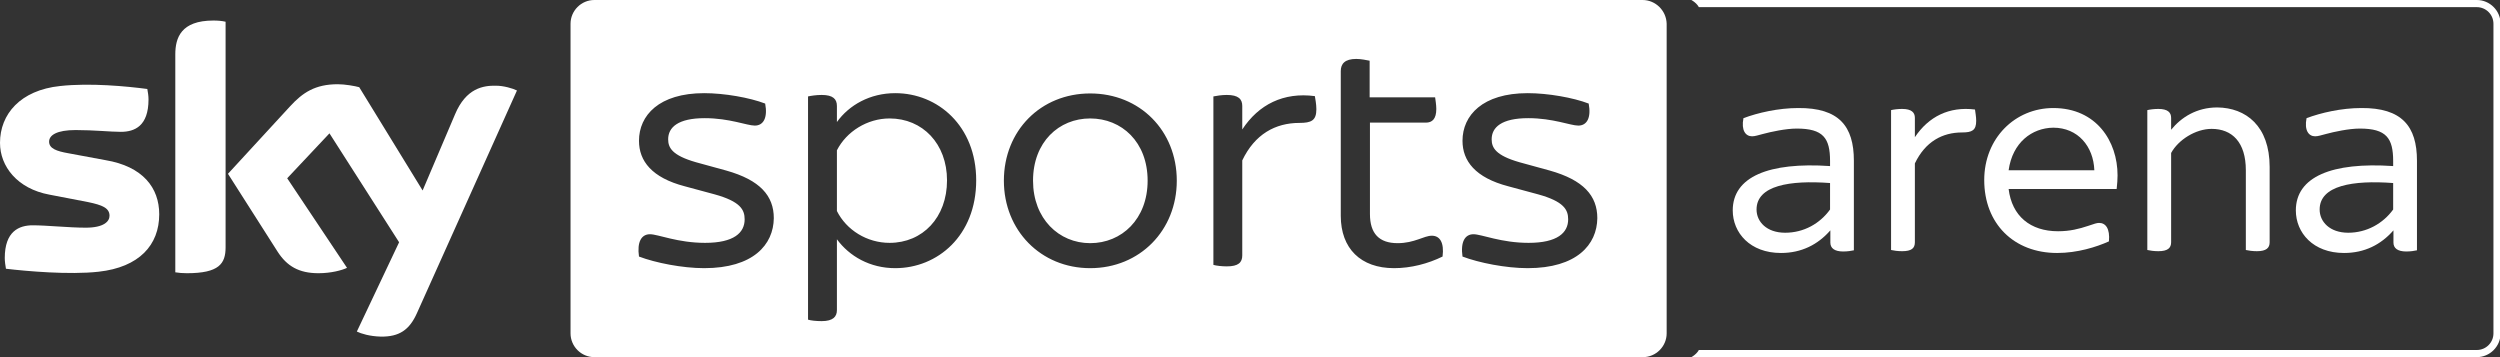
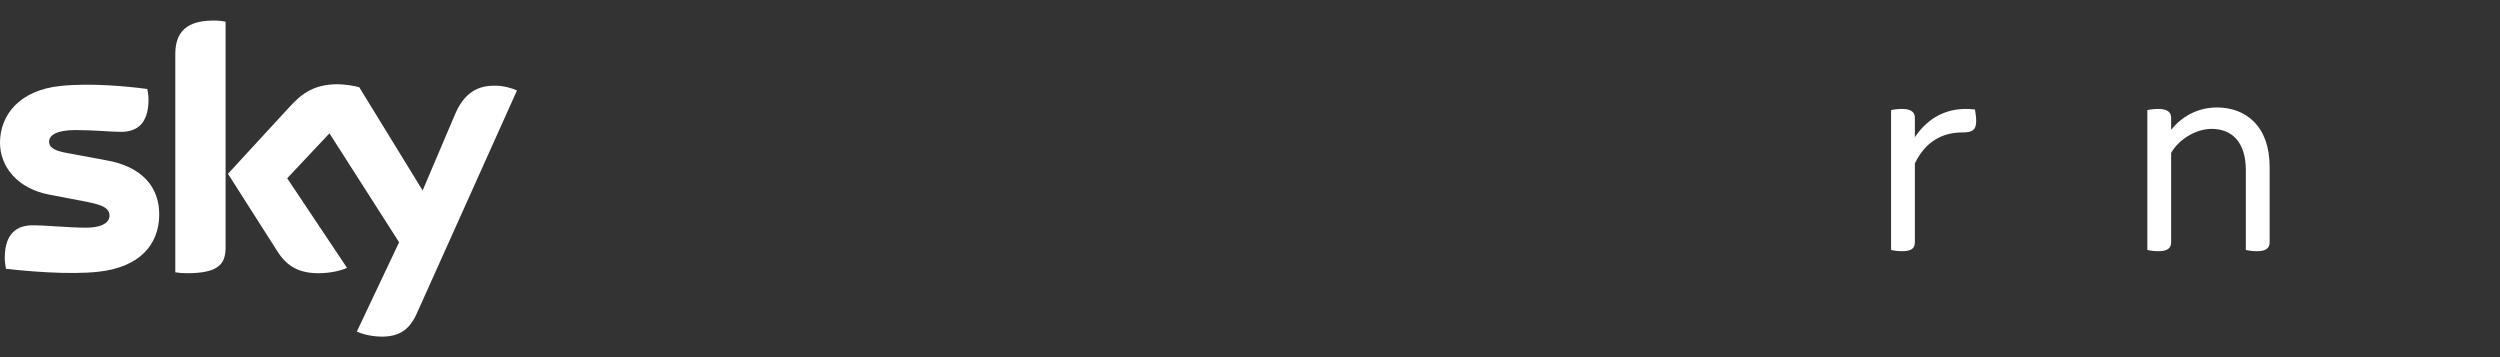
<svg xmlns="http://www.w3.org/2000/svg" width="182px" height="26px" viewBox="0 0 182 26" version="1.1">
  <rect x="0" y="0" width="182" height="26" fill="#333333" stroke="none" />
  <title>/Web svg/3839-Logo-Mono</title>
  <g id="3839-Logo-Mono" stroke="none" stroke-width="1" fill="none" fill-rule="evenodd">
    <g id="Group" fill="#FFFFFF" fill-rule="nonzero">
      <g id="Sky_Sports_Arena_MONO_WHITE_RGB">
-         <path d="M180.31,0 L123.132,0 C123.132,0 123.327,0.108 123.478,0.26 C123.63,0.412 123.673,0.52 123.673,0.52 L180.31,0.52 C180.982,0.52 181.523,1.062 181.523,1.733 L181.523,24.267 C181.523,24.938 180.982,25.48 180.31,25.48 L123.673,25.48 C123.673,25.48 123.63,25.588 123.478,25.74 C123.327,25.892 123.132,26 123.132,26 L180.31,26 C181.263,26 182.043,25.22 182.043,24.267 L182.043,1.733 C182.043,0.78 181.263,0 180.31,0 Z" id="Path" />
        <g id="Group" transform="translate(126.1, 7.8)">
-           <path d="M8.862,3.9 L8.862,10.422 C8.688,10.465 8.385,10.508 8.082,10.508 C7.453,10.508 7.15,10.27 7.15,9.858 L7.15,8.97 C6.24,10.01 5.048,10.617 3.553,10.617 C1.3,10.617 0.043,9.143 0.043,7.518 C0.043,5.07 2.665,3.987 7.128,4.29 L7.128,3.922 C7.128,2.253 6.63,1.56 4.702,1.56 C3.9,1.56 2.817,1.798 2.253,1.95 C1.907,2.037 1.668,2.123 1.452,2.123 C0.975,2.123 0.65,1.69 0.823,0.802 C1.863,0.412 3.358,0.065 4.81,0.065 C7.778,0.043 8.862,1.387 8.862,3.9 Z M7.128,7.453 L7.128,5.525 C4.203,5.308 1.777,5.698 1.777,7.453 C1.777,8.342 2.513,9.143 3.857,9.143 C5.222,9.143 6.392,8.472 7.128,7.453 Z" id="Shape" />
          <path d="M17.767,0.997 C17.767,1.69 17.463,1.842 16.748,1.842 C15.297,1.842 14.062,2.513 13.303,4.095 L13.303,9.837 C13.303,10.27 13.065,10.487 12.372,10.487 C12.068,10.487 11.743,10.443 11.57,10.4 L11.57,0.217 C11.743,0.173 12.068,0.13 12.372,0.13 C13.065,0.13 13.303,0.39 13.303,0.78 L13.303,2.188 C14.3,0.693 15.795,-0.065 17.68,0.173 C17.702,0.368 17.767,0.693 17.767,0.997 Z" id="Path" />
-           <path d="M27.993,5.958 L20.128,5.958 C20.367,7.93 21.71,9.035 23.725,9.035 C24.592,9.035 25.263,8.862 25.913,8.645 C26.368,8.493 26.542,8.428 26.715,8.428 C27.192,8.428 27.517,8.84 27.43,9.772 C26.52,10.183 25.133,10.617 23.66,10.617 C20.497,10.617 18.352,8.472 18.352,5.308 C18.352,2.253 20.605,0.065 23.378,0.065 C26.52,0.065 28.058,2.492 28.058,4.962 C28.058,5.222 28.037,5.59 27.993,5.958 Z M20.128,4.593 L26.368,4.593 C26.303,2.86 25.177,1.495 23.378,1.495 C21.818,1.517 20.41,2.578 20.128,4.593 Z" id="Shape" />
          <path d="M39.13,4.355 L39.13,9.837 C39.13,10.248 38.892,10.487 38.198,10.487 C37.895,10.487 37.57,10.443 37.397,10.4 L37.397,4.593 C37.397,2.557 36.4,1.582 34.905,1.582 C33.735,1.582 32.478,2.383 31.958,3.337 L31.958,9.837 C31.958,10.248 31.72,10.487 31.027,10.487 C30.723,10.487 30.398,10.443 30.225,10.4 L30.225,0.217 C30.398,0.173 30.723,0.13 31.027,0.13 C31.72,0.13 31.958,0.39 31.958,0.78 L31.958,1.647 C32.695,0.737 33.822,0.022 35.317,0.022 C37.397,0.043 39.13,1.365 39.13,4.355 Z" id="Path" />
-           <path d="M49.855,3.9 L49.855,10.422 C49.682,10.465 49.378,10.508 49.075,10.508 C48.447,10.508 48.143,10.27 48.143,9.858 L48.143,8.97 C47.233,10.01 46.042,10.617 44.547,10.617 C42.293,10.617 41.037,9.143 41.037,7.518 C41.037,5.07 43.658,3.987 48.122,4.29 L48.122,3.922 C48.122,2.253 47.623,1.56 45.695,1.56 C44.893,1.56 43.81,1.798 43.247,1.95 C42.9,2.037 42.662,2.123 42.445,2.123 C41.968,2.123 41.643,1.69 41.817,0.802 C42.857,0.412 44.352,0.065 45.803,0.065 C48.75,0.043 49.855,1.387 49.855,3.9 Z M48.122,7.453 L48.122,5.525 C45.197,5.308 42.77,5.698 42.77,7.453 C42.77,8.342 43.507,9.143 44.85,9.143 C46.193,9.143 47.385,8.472 48.122,7.453 Z" id="Shape" />
        </g>
        <path d="M25.978,24.137 C26.282,24.288 26.91,24.483 27.712,24.505 C29.077,24.527 29.813,24.007 30.355,22.793 L37.635,6.587 C37.332,6.435 36.66,6.24 36.118,6.24 C35.187,6.218 33.93,6.413 33.128,8.32 L30.767,13.867 L26.152,6.348 C25.848,6.262 25.112,6.132 24.592,6.132 C22.945,6.132 22.035,6.738 21.103,7.757 L16.597,12.653 L20.215,18.33 C20.887,19.37 21.753,19.89 23.183,19.89 C24.115,19.89 24.895,19.673 25.263,19.5 L20.908,12.978 L23.985,9.707 L29.055,17.637 L25.978,24.137 Z M16.423,18.005 C16.423,19.197 15.947,19.89 13.607,19.89 C13.303,19.89 13.022,19.868 12.762,19.825 L12.762,3.965 C12.762,2.752 13.173,1.495 15.535,1.495 C15.838,1.495 16.142,1.517 16.423,1.582 L16.423,18.005 Z M11.592,15.6 C11.592,17.832 10.14,19.457 7.172,19.782 C5.027,20.02 1.907,19.738 0.433,19.565 C0.39,19.327 0.347,19.023 0.347,18.785 C0.347,16.835 1.387,16.402 2.383,16.402 C3.402,16.402 5.027,16.575 6.24,16.575 C7.562,16.575 7.973,16.12 7.973,15.708 C7.973,15.145 7.453,14.928 6.413,14.712 L3.597,14.17 C1.257,13.737 0,12.112 0,10.4 C0,8.32 1.473,6.565 4.377,6.262 C6.565,6.023 9.252,6.283 10.725,6.478 C10.768,6.717 10.812,6.977 10.812,7.237 C10.812,9.187 9.793,9.598 8.797,9.598 C8.038,9.598 6.868,9.468 5.503,9.468 C4.138,9.468 3.575,9.837 3.575,10.313 C3.575,10.812 4.117,11.007 4.983,11.158 L7.67,11.657 C10.4,12.112 11.592,13.672 11.592,15.6 Z" id="Sky_x5F_Logo_13_" />
-         <path d="M64.762,8.623 C63.137,8.623 61.62,9.577 60.927,10.942 L60.927,15.362 C61.62,16.748 63.115,17.68 64.762,17.68 C67.167,17.68 68.943,15.838 68.943,13.13 C68.943,10.465 67.167,8.623 64.762,8.623 Z M119.578,0 L43.268,0 C42.315,0 41.535,0.78 41.535,1.733 L41.535,24.267 C41.535,25.22 42.315,26 43.268,26 L119.6,26 C120.553,26 121.333,25.22 121.333,24.267 L121.333,1.733 C121.312,0.78 120.532,0 119.578,0 Z M51.263,19.522 C49.682,19.522 47.71,19.132 46.518,18.677 C46.367,17.615 46.692,17.052 47.32,17.052 C47.905,17.052 49.335,17.68 51.328,17.68 C53.43,17.68 54.21,16.943 54.21,15.968 C54.21,15.275 53.907,14.668 52.022,14.148 L49.855,13.563 C47.45,12.935 46.518,11.722 46.518,10.248 C46.518,8.407 47.97,6.782 51.263,6.782 C52.737,6.782 54.578,7.107 55.705,7.54 C55.9,8.58 55.575,9.143 54.947,9.143 C54.383,9.143 53.105,8.602 51.307,8.602 C49.357,8.602 48.642,9.273 48.642,10.14 C48.642,10.747 48.923,11.31 50.657,11.808 L52.867,12.415 C55.337,13.108 56.333,14.257 56.333,15.882 C56.312,17.81 54.838,19.522 51.263,19.522 Z M65.173,19.522 C63.332,19.522 61.837,18.655 60.927,17.42 L60.927,22.577 C60.927,23.053 60.645,23.378 59.822,23.378 C59.41,23.378 59.02,23.335 58.825,23.27 L58.825,7.02 C59.02,6.977 59.41,6.912 59.822,6.912 C60.645,6.912 60.927,7.215 60.927,7.713 L60.927,8.883 C61.815,7.648 63.332,6.782 65.173,6.782 C68.272,6.782 71.067,9.165 71.067,13.13 C71.067,17.16 68.25,19.522 65.173,19.522 Z M79.365,19.522 C75.768,19.522 73.082,16.77 73.082,13.152 C73.082,9.512 75.768,6.803 79.365,6.803 C82.983,6.803 85.67,9.512 85.67,13.152 C85.67,16.77 82.983,19.522 79.365,19.522 Z M94.597,8.948 C92.842,8.948 91.347,9.772 90.437,11.678 L90.437,18.59 C90.437,19.11 90.155,19.392 89.31,19.392 C88.963,19.392 88.552,19.348 88.335,19.283 L88.335,7.02 C88.53,6.977 88.942,6.912 89.31,6.912 C90.155,6.912 90.437,7.215 90.437,7.713 L90.437,9.425 C91.628,7.605 93.448,6.695 95.723,6.998 C95.745,7.172 95.832,7.562 95.832,7.952 C95.832,8.775 95.463,8.948 94.597,8.948 Z M105.018,18.677 C103.957,19.197 102.722,19.522 101.487,19.522 C99.06,19.522 97.608,18.092 97.608,15.708 L97.608,5.178 C97.608,4.637 97.912,4.29 98.735,4.29 C99.082,4.29 99.493,4.377 99.71,4.42 L99.71,7.085 L104.477,7.085 C104.498,7.258 104.563,7.627 104.563,7.93 C104.563,8.667 104.26,8.927 103.805,8.927 L99.732,8.927 L99.732,15.578 C99.732,17.008 100.403,17.702 101.747,17.702 C102.982,17.702 103.653,17.16 104.238,17.16 C104.823,17.16 105.148,17.658 105.018,18.677 Z M111.215,19.522 C109.633,19.522 107.662,19.132 106.47,18.677 C106.318,17.615 106.643,17.052 107.272,17.052 C107.857,17.052 109.287,17.68 111.28,17.68 C113.382,17.68 114.162,16.943 114.162,15.968 C114.162,15.275 113.858,14.668 111.973,14.148 L109.807,13.563 C107.402,12.935 106.47,11.722 106.47,10.248 C106.47,8.407 107.922,6.782 111.215,6.782 C112.688,6.782 114.53,7.107 115.657,7.54 C115.852,8.58 115.527,9.143 114.898,9.143 C114.335,9.143 113.057,8.602 111.258,8.602 C109.308,8.602 108.593,9.273 108.593,10.14 C108.593,10.747 108.875,11.31 110.608,11.808 L112.818,12.415 C115.288,13.108 116.285,14.257 116.285,15.882 C116.263,17.81 114.79,19.522 111.215,19.522 Z M79.365,8.623 C77.09,8.623 75.205,10.335 75.205,13.152 C75.205,15.925 77.09,17.702 79.365,17.702 C81.662,17.702 83.547,15.947 83.547,13.152 C83.547,10.335 81.662,8.623 79.365,8.623 Z" id="Shape" />
      </g>
    </g>
  </g>
</svg>